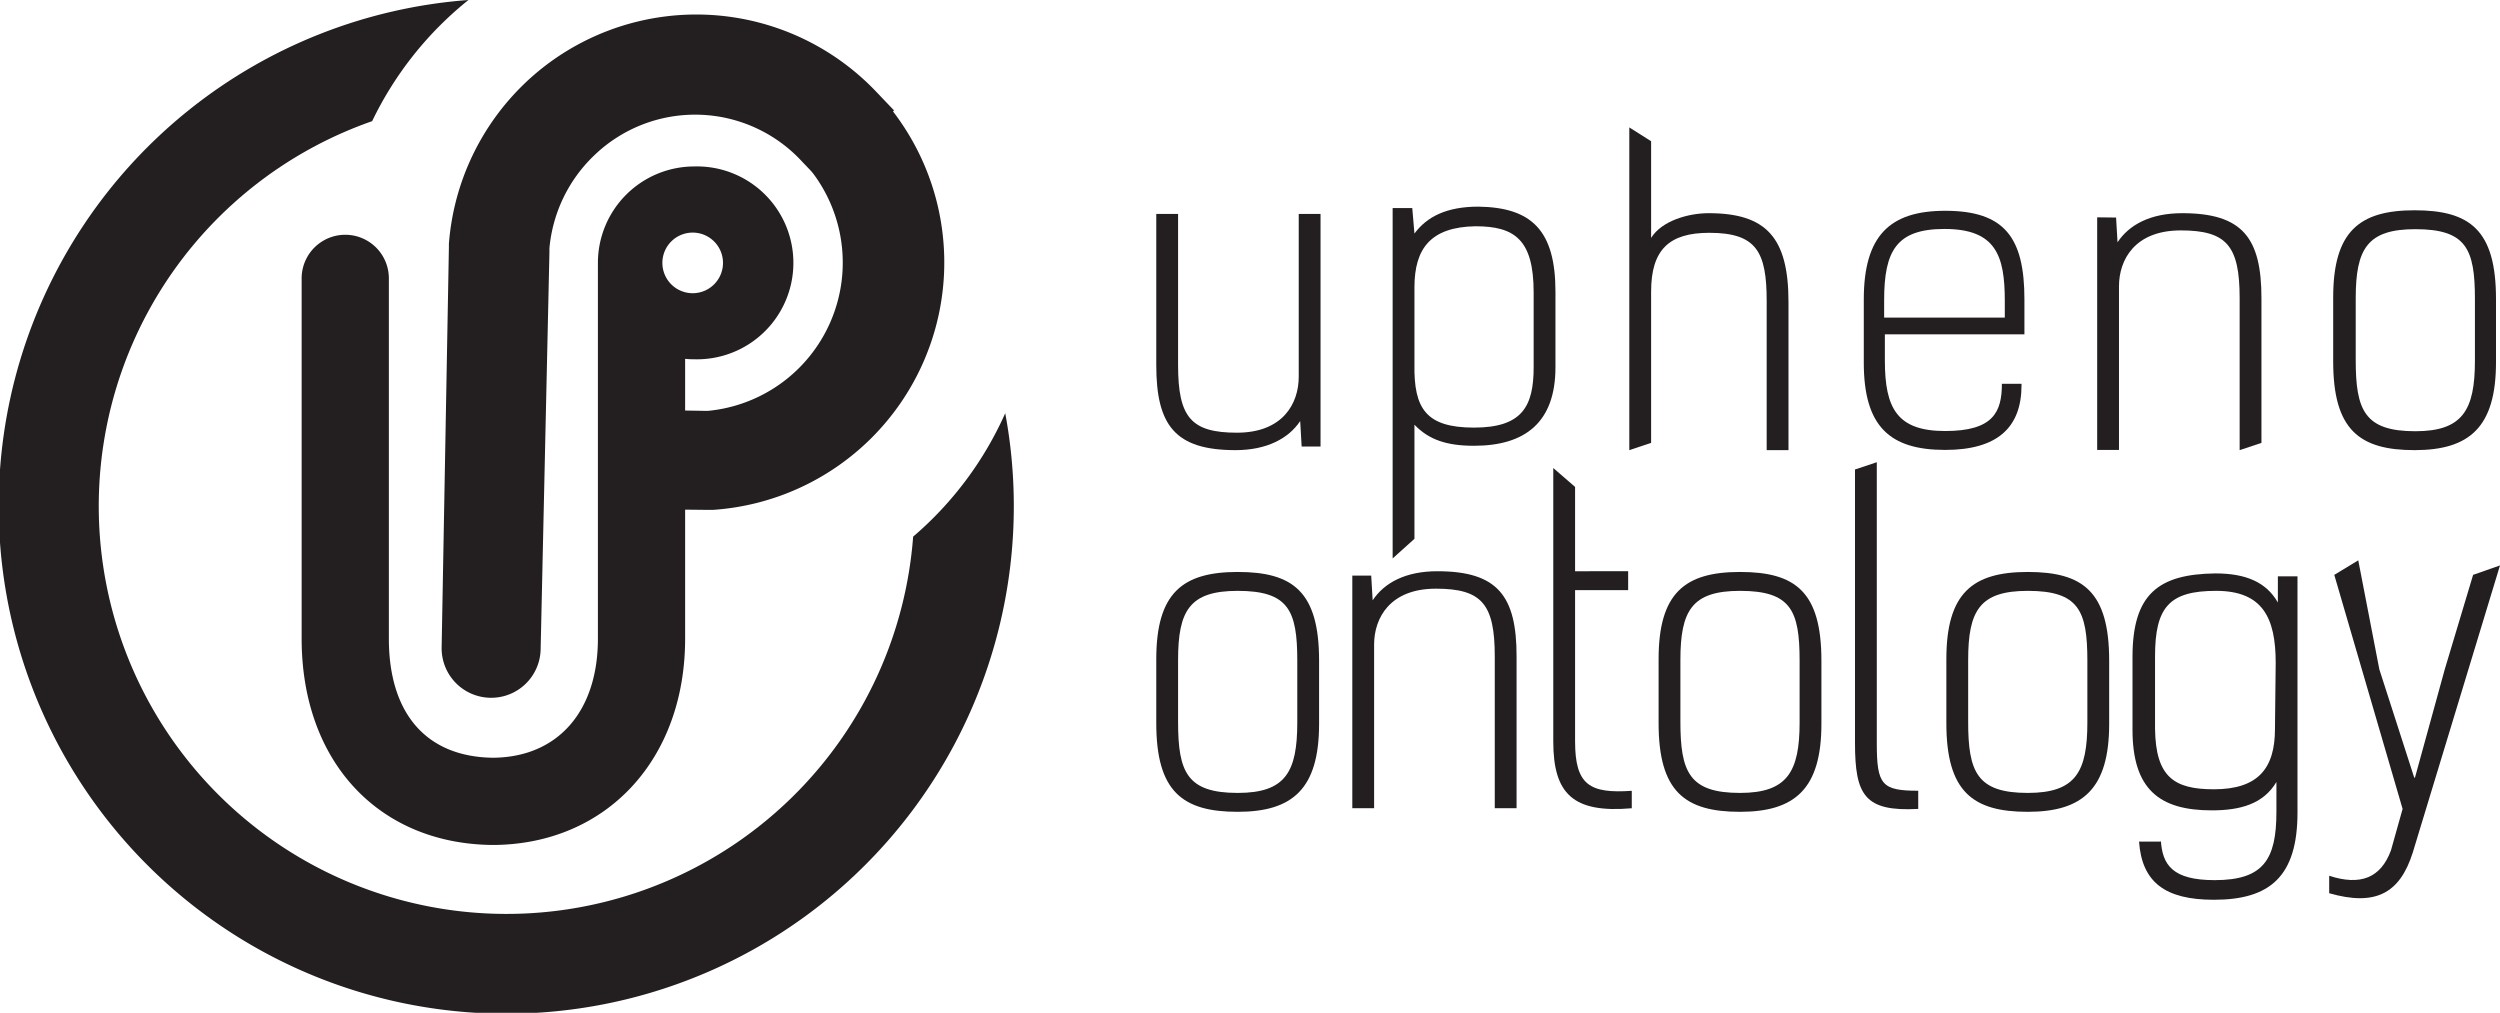
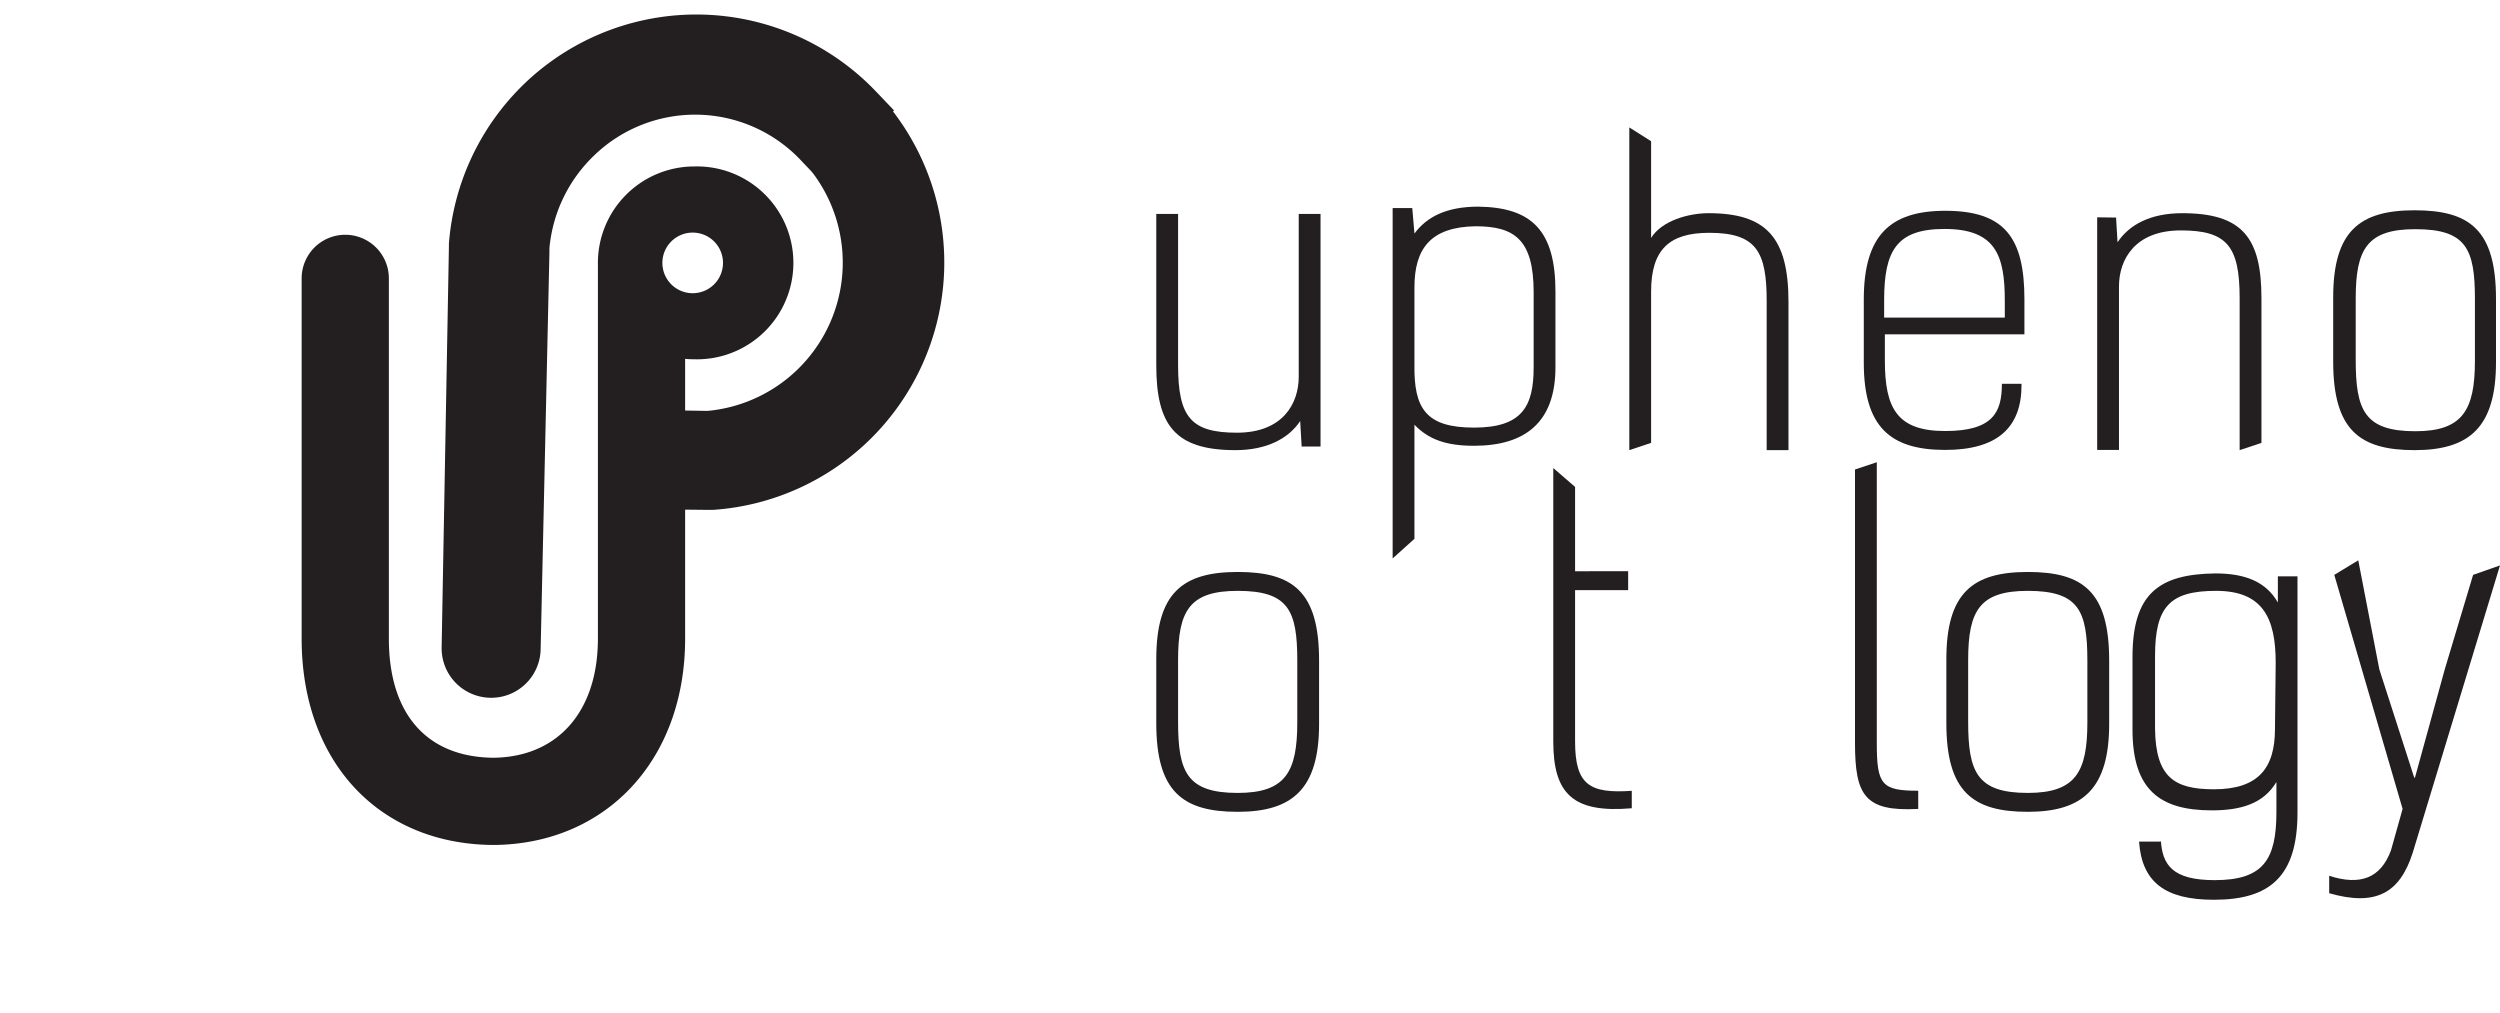
<svg xmlns="http://www.w3.org/2000/svg" id="Layer_1" data-name="Layer 1" viewBox="0 0 343.95 139.34">
  <defs>
    <style>.cls-1{fill:#231f20;}</style>
  </defs>
  <title>upheno-logo</title>
  <path class="cls-1" d="M179.08,61.43l-.2-3.5c-1.6,2.4-4.6,4-8.9,4-8.3,0-10.9-3.4-10.9-11.7V29.43h3v20.8c0,7.2,1.8,9.3,8.1,9.3s8.5-4,8.5-7.7V29.43h3v32Z" />
  <path class="cls-1" d="M214,40.13v10.4c0,7.6-4.2,10.8-11.2,10.8-3.7,0-6.2-.8-8.2-2.9v15.7l-3,2.7V28.63h2.7l.3,3.5c1.7-2.3,4.4-3.7,8.8-3.7C210.75,28.53,214,31.73,214,40.13Zm-11-9c-6.2.1-8.4,3.1-8.4,8.4v10.6c-.1,6.1,1.6,8.7,8.2,8.7s8.2-2.9,8.2-8.3V40.23C211,32.93,208.35,31.13,203,31.13Z" />
  <path class="cls-1" d="M243.06,61.93V41.43c0-6.8-1.4-9.4-7.9-9.4-5.5,0-8,2.3-8,8.1v20.8l-3,1V17.53l3,1.9v13.3c1.5-2.4,5.2-3.4,7.9-3.4,7.9,0,11,3.3,11,12.2v20.4Z" />
  <path class="cls-1" d="M278.12,53c0,5.8-3.3,8.9-10.5,8.9-7.6,0-11.2-3.2-11.2-12v-8.7c0-8.8,3.6-12.2,11.2-12.2,8.2,0,10.9,3.7,10.9,12.2V46h-19.2v3.6c0,6.6,1.7,9.7,8.3,9.7s7.8-2.6,7.8-6.5h2.7Zm-2.3-9.4v-2.2c0-6.2-1.2-9.9-8.3-9.9-6.6,0-8.3,3-8.3,9.8v2.4h16.6Z" />
  <path class="cls-1" d="M291.13,29.93l.2,3.4c1.6-2.4,4.5-4,8.9-4,8.3,0,10.9,3.4,10.9,11.7v19.9l-3,1V41c0-7.2-1.8-9.3-8.1-9.3s-8.5,4-8.5,7.7v22.5h-3v-32Z" />
  <path class="cls-1" d="M321,49.73v-8.8c0-9.1,3.6-12,11.2-12s11.2,2.7,11.2,12.2v8.7c0,8.9-3.6,12.1-11.2,12.1S321,59.13,321,49.73Zm19.5-.1v-8.5c0-6.9-1.2-9.6-8.2-9.6-6.6,0-8.2,2.7-8.2,9.5v8.5c0,6.9,1.2,9.8,8.2,9.8C338.8,59.33,340.5,56.43,340.5,49.63Z" />
  <path class="cls-1" d="M159.08,99.49v-8.8c0-9.1,3.6-12,11.2-12s11.2,2.7,11.2,12.2v8.7c0,8.9-3.6,12.1-11.2,12.1S159.08,108.89,159.08,99.49Zm19.4-.1v-8.5c0-6.9-1.2-9.6-8.2-9.6-6.6,0-8.2,2.7-8.2,9.5v8.5c0,6.9,1.2,9.8,8.2,9.8C176.88,109.09,178.48,106.19,178.48,99.39Z" />
-   <path class="cls-1" d="M188.65,79.19l.2,3.4c1.6-2.4,4.5-4,8.9-4,8.3,0,10.9,3.4,10.9,11.7v20.9h-3V90.29c0-7.2-1.8-9.3-8.1-9.3s-8.5,4-8.5,7.7v22.5h-3v-32Z" />
  <path class="cls-1" d="M213.7,64.39l3,2.6v11.6H224v2.6h-7.3V102c0,6,2,7.2,7.8,6.8v2.4c-8.1.7-10.8-2-10.8-9.2Z" />
-   <path class="cls-1" d="M228.19,99.49v-8.8c0-9.1,3.6-12,11.2-12s11.2,2.7,11.2,12.2v8.7c0,8.9-3.6,12.1-11.2,12.1S228.19,108.89,228.19,99.49Zm19.4-.1v-8.5c0-6.9-1.2-9.6-8.2-9.6-6.6,0-8.2,2.7-8.2,9.5v8.5c0,6.9,1.2,9.8,8.2,9.8C245.89,109.09,247.59,106.19,247.59,99.39Z" />
  <path class="cls-1" d="M263.91,111.29c-7.4.4-8.7-1.9-8.7-9.1V64.59l3-1v38.7c0,5.7.7,6.5,5.7,6.5Z" />
  <path class="cls-1" d="M267.78,99.49v-8.8c0-9.1,3.6-12,11.2-12s11.2,2.7,11.2,12.2v8.7c0,8.9-3.6,12.1-11.2,12.1S267.78,108.89,267.78,99.49Zm19.4-.1v-8.5c0-6.9-1.2-9.6-8.2-9.6-6.6,0-8.2,2.7-8.2,9.5v8.5c0,6.9,1.2,9.8,8.2,9.8C285.58,109.09,287.18,106.19,287.18,99.39Z" />
  <path class="cls-1" d="M297.29,115.59c.2,3.4,1.6,5.5,7.4,5.5,6.7,0,8.5-2.8,8.5-9.4v-4.1c-1.8,3-4.9,3.9-8.9,3.9-7.2,0-10.9-2.9-10.9-11.1v-10c0-8.7,3.6-11.4,11.4-11.5,4.2,0,7,1.2,8.6,4v-3.6h2.7v32.5c0,8.8-3.8,12-11.5,12-6.7,0-9.9-2.4-10.3-8h3v-.2Zm15.8-24.4c0-6.2-1.8-9.9-8.2-9.9s-8.4,2.2-8.4,9v10c.1,6.6,2.6,8.3,8.1,8.3,6.1,0,8.4-2.9,8.4-8.3l.1-9.1Z" />
  <path class="cls-1" d="M320.45,120.49c4.3,1.4,7.1.3,8.5-3.5l1.6-5.7-9.4-32.2,3.3-2,2.9,15,4.8,14.9h.1l4.1-14.9,3.9-13,3.7-1.3-12,39.5c-1.8,5.7-5.2,7.4-11.5,5.6Z" />
-   <path class="cls-1" d="M125.63,73.83A56.1,56.1,0,1,1,51.2,16.67,48,48,0,0,1,64.45,0,69.83,69.83,0,1,0,138.3,56.85,48,48,0,0,1,125.63,73.83Z" />
  <path class="cls-1" d="M110.34,22.22l1.07,1.12a6.62,6.62,0,0,1,.59.7A20.49,20.49,0,0,1,97.47,56.52a7.68,7.68,0,0,1-.83,0L93,56.46a6.35,6.35,0,0,0-1.74.17,7.36,7.36,0,0,0-3.12,1.69,6.8,6.8,0,0,0-.24,9.61,7,7,0,0,0,4.83,2.17h0l4.7.05c.22,0,.43,0,.64,0a34.12,34.12,0,0,0,24.79-54.82l.14-.14-2.48-2.6A34.15,34.15,0,0,0,72.2,11.46l-.07.07a34.19,34.19,0,0,0-10.37,22V34l-1,55.1A6.81,6.81,0,0,0,67.48,96h0a6.8,6.8,0,0,0,6.9-6.65l1.21-54.6,0-.6a20.18,20.18,0,0,1,6.17-12.78A20,20,0,0,1,110.34,22.22Z" />
  <path class="cls-1" d="M95.52,22.9A13.27,13.27,0,0,0,82.26,36.17v2.12h0V87.87c0,10-5.51,16.29-14.39,16.38-9.14-.09-14.37-6-14.37-16.38V38.3a6,6,0,0,0-12,0V87.87c0,16.83,10.5,28.18,26.17,28.38h.42c15.43-.21,26.17-11.82,26.17-28.38V49.37q.61.06,1.26.06a13.27,13.27,0,1,0,0-26.53ZM95.3,40.34a4.17,4.17,0,1,1,4.17-4.17A4.17,4.17,0,0,1,95.3,40.34Z" />
</svg>